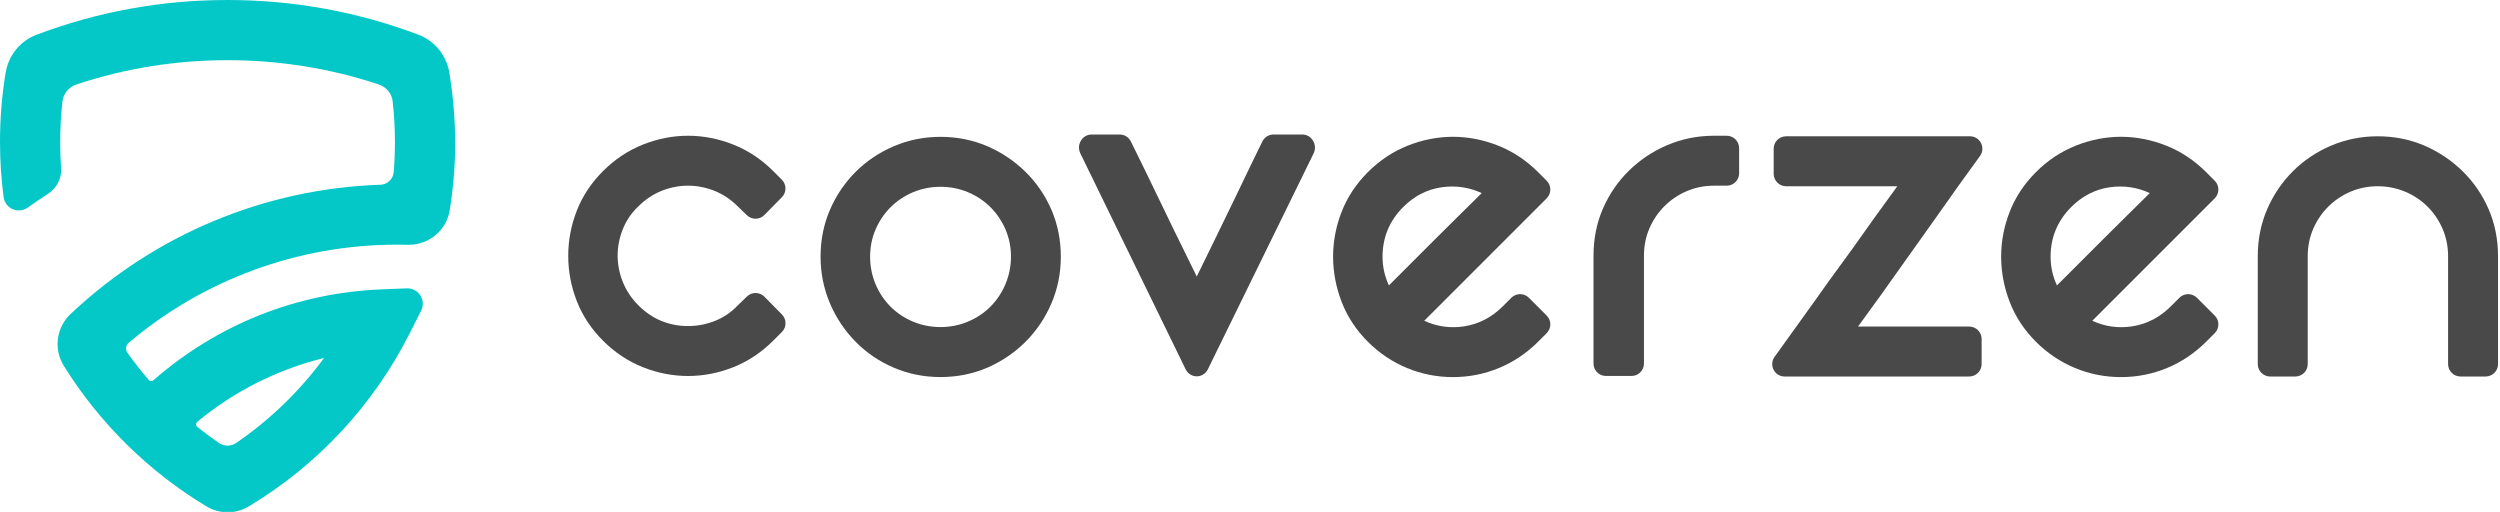
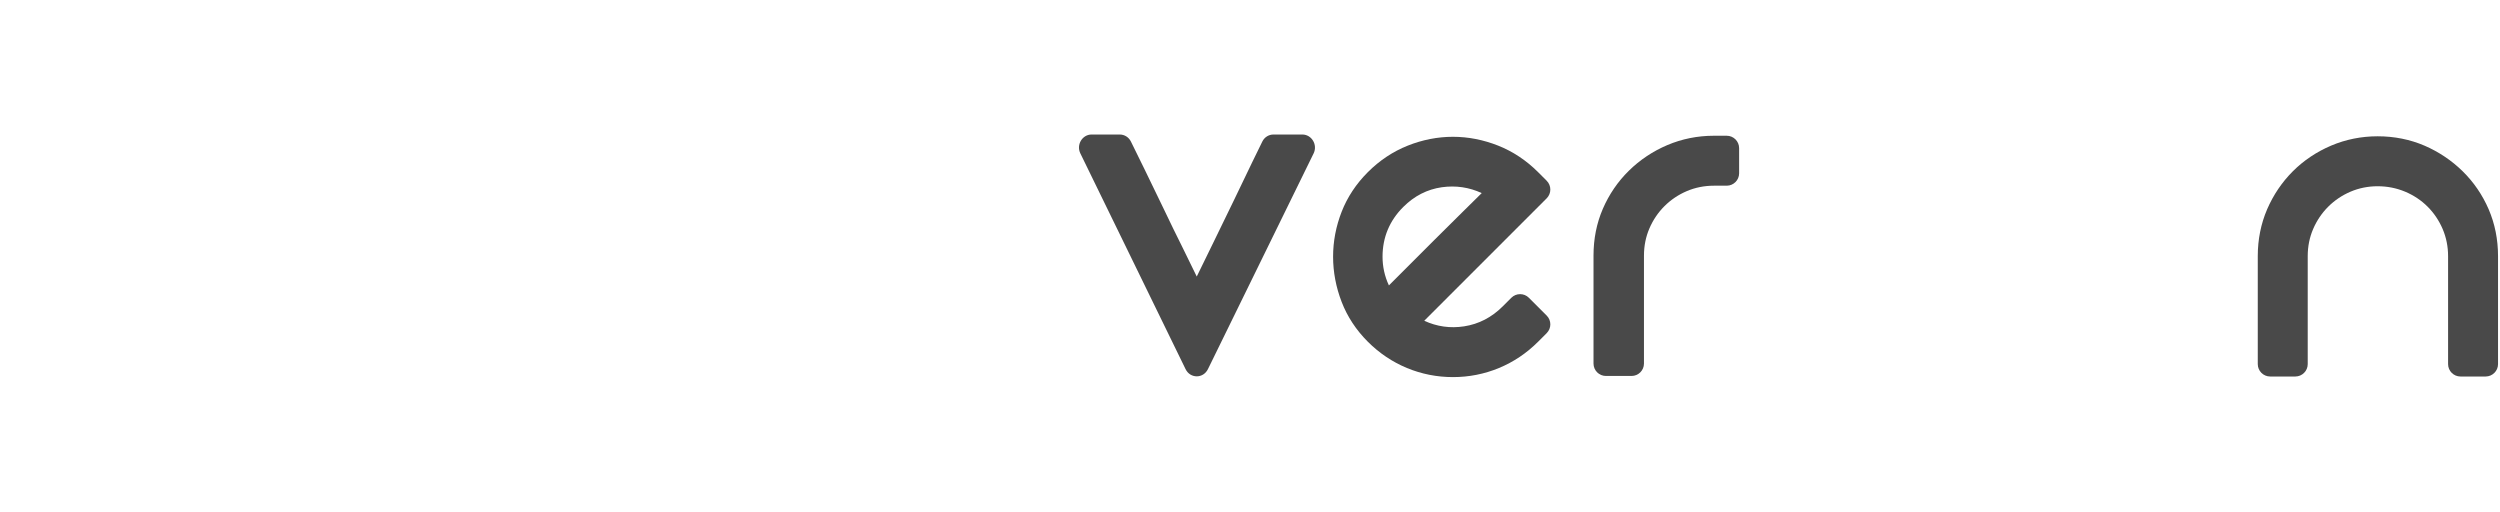
<svg xmlns="http://www.w3.org/2000/svg" width="547" height="112" viewBox="0 0 547 112" fill="none">
  <g clip-path="url(#clip0_138_166)">
    <path fill-rule="evenodd" clip-rule="evenodd" d="M509.409 45.229C508.025 46.612 506.912 48.255 506.123 50.093L506.122 50.096C505.325 51.938 504.93 53.939 504.93 56.04V79.67C504.93 81.16 503.71 82.38 502.22 82.38H496.71C495.22 82.38 494 81.16 494 79.67V56.04C494 52.38 494.695 48.942 496.048 45.796V45.794C497.409 42.643 499.305 39.848 501.671 37.481C504.038 35.115 506.854 33.228 510.038 31.867L510.041 31.865C513.228 30.513 516.655 29.82 520.23 29.82C523.879 29.82 527.328 30.515 530.474 31.868H530.476C533.623 33.228 536.436 35.121 538.841 37.484C541.251 39.852 543.159 42.649 544.521 45.793L544.522 45.796C545.875 48.942 546.57 52.391 546.57 56.04V79.67C546.57 81.16 545.35 82.38 543.86 82.38H538.35C536.86 82.38 535.64 81.16 535.64 79.67V56.04C535.64 53.937 535.234 51.936 534.447 50.093C533.658 48.255 532.554 46.611 531.161 45.219C529.77 43.827 528.109 42.725 526.235 41.936C524.351 41.148 522.337 40.75 520.23 40.75C518.127 40.75 516.126 41.156 514.283 41.943C512.445 42.732 510.801 43.836 509.409 45.229Z" fill="#494949" />
-     <path fill-rule="evenodd" clip-rule="evenodd" d="M457.797 70.18C460.546 71.456 463.477 71.872 466.518 71.404C469.716 70.913 472.56 69.443 474.961 67.041L476.851 65.151C477.909 64.094 479.631 64.094 480.689 65.151L484.589 69.051C485.644 70.107 485.652 71.808 484.596 72.881C484.593 72.884 484.591 72.886 484.589 72.889L482.699 74.779C480.205 77.272 477.334 79.199 474.149 80.519C470.964 81.839 467.58 82.51 464.08 82.51C460.58 82.51 457.196 81.839 454.011 80.519C450.826 79.199 447.944 77.261 445.461 74.779C442.889 72.206 440.959 69.275 439.72 66.051C438.476 62.831 437.85 59.495 437.85 56.16C437.85 52.822 438.477 49.515 439.722 46.334C440.961 43.153 442.89 40.233 445.461 37.661C448.03 35.093 450.967 33.144 454.186 31.865C457.411 30.578 460.74 29.93 464.08 29.93C467.419 29.93 470.749 30.588 473.973 31.865C477.192 33.144 480.13 35.092 482.699 37.661L484.589 39.551C485.646 40.609 485.646 42.331 484.589 43.389L457.797 70.18ZM450.291 62.927C450.294 62.934 450.297 62.942 450.3 62.949L450.309 62.937C450.309 62.937 450.302 62.933 450.291 62.927ZM450.063 62.45L459.991 52.522C462.103 50.4 464.156 48.377 466.118 46.445L466.12 46.443C467.905 44.695 469.314 43.297 470.372 42.249C467.627 40.97 464.692 40.544 461.647 40.968C458.445 41.422 455.606 42.881 453.209 45.279L453.207 45.28C450.193 48.285 448.67 51.949 448.67 56.16C448.67 58.348 449.134 60.462 450.063 62.45Z" fill="#494949" />
-     <path fill-rule="evenodd" clip-rule="evenodd" d="M415.134 40.75H390.79C389.3 40.75 388.08 39.53 388.08 38.04V32.53C388.08 31.04 389.3 29.82 390.79 29.82H431.03C433.252 29.82 434.527 32.346 433.219 34.138C429.944 38.621 426.818 43.005 423.873 47.209L423.871 47.21C422.279 49.474 420.607 51.827 418.894 54.21C417.207 56.556 415.58 58.832 414.043 61.028C412.458 63.295 411.013 65.303 409.648 67.159C408.436 68.816 407.399 70.244 406.531 71.45H430.87C432.36 71.45 433.58 72.67 433.58 74.16V79.67C433.58 81.16 432.36 82.38 430.87 82.38H390.47C388.264 82.38 386.985 79.872 388.276 78.079L388.277 78.077C391.505 73.61 394.653 69.224 397.681 64.987C399.275 62.71 400.97 60.354 402.715 57.987C404.408 55.696 406.063 53.403 407.627 51.171C409.133 49.024 410.608 46.966 412.023 45.039C413.236 43.39 414.273 41.962 415.134 40.75Z" fill="#494949" />
    <path fill-rule="evenodd" clip-rule="evenodd" d="M364.179 45.109C362.786 46.501 361.682 48.135 360.893 49.973L360.892 49.976C360.095 51.818 359.7 53.819 359.7 55.92V79.55C359.7 81.04 358.48 82.26 356.99 82.26H351.37C349.88 82.26 348.66 81.04 348.66 79.55V55.92C348.66 52.259 349.345 48.82 350.709 45.673C352.071 42.53 353.978 39.733 356.388 37.365C358.784 35.001 361.619 33.106 364.809 31.746L364.811 31.745C367.998 30.393 371.425 29.7 375 29.7H377.81C379.3 29.7 380.52 30.92 380.52 32.41V37.92C380.52 39.41 379.3 40.63 377.81 40.63H375C372.897 40.63 370.896 41.036 369.053 41.823C367.215 42.612 365.571 43.716 364.179 45.109Z" fill="#494949" />
    <path fill-rule="evenodd" clip-rule="evenodd" d="M311.627 70.18C314.376 71.456 317.307 71.872 320.348 71.404C323.546 70.913 326.39 69.443 328.791 67.041L330.681 65.151C331.739 64.094 333.461 64.094 334.519 65.151L338.419 69.051C339.474 70.107 339.482 71.808 338.426 72.881C338.423 72.884 338.421 72.886 338.419 72.889L336.529 74.779C334.035 77.272 331.164 79.199 327.979 80.519C324.794 81.839 321.41 82.51 317.91 82.51C314.41 82.51 311.026 81.839 307.841 80.519C304.656 79.199 301.774 77.261 299.291 74.779C296.719 72.206 294.789 69.275 293.55 66.051C292.306 62.831 291.68 59.495 291.68 56.16C291.68 52.822 292.307 49.515 293.552 46.334C294.791 43.153 296.72 40.233 299.291 37.661C301.86 35.093 304.797 33.144 308.016 31.865C311.241 30.578 314.57 29.93 317.91 29.93C321.249 29.93 324.579 30.588 327.803 31.865C331.022 33.144 333.96 35.092 336.529 37.661L338.419 39.551C339.476 40.609 339.476 42.331 338.419 43.389L311.627 70.18ZM304.096 63.901L304.094 63.896L304.093 63.897L304.095 63.902L304.096 63.901ZM303.862 63.34L303.863 63.338L303.653 62.831L303.65 62.832L303.862 63.34ZM303.893 62.45L313.821 52.522C315.933 50.4 317.986 48.377 319.948 46.445L319.95 46.443C321.735 44.695 323.144 43.297 324.202 42.249C321.457 40.97 318.522 40.544 315.477 40.968C312.275 41.422 309.436 42.881 307.039 45.279L307.037 45.28C304.023 48.285 302.5 51.949 302.5 56.16C302.5 58.348 302.964 60.462 303.893 62.45ZM304.121 62.927C304.124 62.934 304.127 62.942 304.13 62.949L304.139 62.937C304.139 62.937 304.132 62.933 304.121 62.927Z" fill="#494949" />
-     <path fill-rule="evenodd" clip-rule="evenodd" d="M261.848 60.508C262.928 58.294 264.148 55.8 265.508 53.018C267.007 49.952 268.486 46.907 269.955 43.871C271.415 40.837 272.764 38.035 274.004 35.454C274.858 33.662 275.602 32.147 276.203 30.956C276.678 30.004 277.616 29.432 278.64 29.432H284.96C286.984 29.432 288.345 31.675 287.421 33.561C287.421 33.561 264.301 80.757 264.304 80.752C263.278 82.871 260.422 82.871 259.398 80.755L236.378 33.559L236.376 33.557C235.453 31.652 236.823 29.432 238.83 29.432H245C246.039 29.432 246.978 30.018 247.45 30.983C248.371 32.852 249.381 34.913 250.491 37.175C251.883 40.002 253.264 42.873 254.656 45.775L254.657 45.778C256.044 48.691 257.42 51.518 258.757 54.186L258.758 54.188C259.975 56.633 260.996 58.717 261.848 60.508Z" fill="#494949" />
-     <path fill-rule="evenodd" clip-rule="evenodd" d="M230.063 66.352C228.702 69.534 226.796 72.371 224.389 74.779L224.387 74.78C221.97 77.187 219.156 79.091 216.017 80.451L216.014 80.452C212.868 81.805 209.43 82.5 205.77 82.5C202.184 82.5 198.755 81.816 195.577 80.453C192.392 79.091 189.574 77.183 187.206 74.773C184.831 72.377 182.946 69.542 181.586 66.351L181.585 66.349C180.233 63.162 179.54 59.735 179.54 56.16C179.54 52.5 180.235 49.062 181.588 45.916V45.914C182.949 42.763 184.845 39.968 187.211 37.601C189.578 35.235 192.394 33.348 195.578 31.987L195.581 31.985C198.768 30.633 202.195 29.94 205.77 29.94C209.419 29.94 212.868 30.635 216.014 31.988H216.016C219.163 33.348 221.976 35.241 224.381 37.604C226.791 39.972 228.699 42.769 230.061 45.913L230.062 45.916C231.415 49.062 232.11 52.511 232.11 56.16C232.11 59.736 231.427 63.164 230.063 66.352ZM219.994 62.165C220.783 60.29 221.2 58.267 221.2 56.16C221.2 54.057 220.794 52.056 220.007 50.213C219.218 48.375 218.114 46.731 216.721 45.339C215.33 43.947 213.669 42.845 211.795 42.056C209.911 41.268 207.897 40.87 205.79 40.87C203.683 40.87 201.669 41.268 199.785 42.056C197.911 42.845 196.25 43.947 194.859 45.339C193.466 46.731 192.362 48.375 191.573 50.213L191.572 50.216C190.775 52.058 190.38 54.059 190.38 56.16C190.38 58.267 190.778 60.281 191.566 62.165C192.355 64.039 193.457 65.7 194.849 67.091L194.851 67.094C196.232 68.484 197.892 69.585 199.773 70.373L199.775 70.374C201.65 71.163 203.673 71.56 205.78 71.56C207.878 71.56 209.901 71.162 211.785 70.374C213.659 69.585 215.32 68.483 216.711 67.091C218.103 65.7 219.205 64.038 219.994 62.165Z" fill="#494949" />
-     <path fill-rule="evenodd" clip-rule="evenodd" d="M169.179 37.431L171.069 39.321C172.127 40.38 172.126 42.083 171.086 43.141C170.861 43.37 167.47 46.81 167.253 47.034C166.211 48.112 164.504 48.135 163.427 47.094L161.437 45.174C161.432 45.169 161.427 45.164 161.421 45.159C159.92 43.657 158.206 42.505 156.325 41.754C152.565 40.25 148.525 40.25 144.765 41.754C142.884 42.505 141.171 43.656 139.689 45.139C139.681 45.146 139.674 45.153 139.667 45.16C138.165 46.587 137.021 48.254 136.275 50.133V50.135C135.522 52.02 135.14 53.961 135.14 55.92C135.14 57.888 135.522 59.827 136.273 61.702C137.034 63.585 138.176 65.299 139.679 66.801L139.68 66.803C142.685 69.817 146.349 71.34 150.56 71.34C152.586 71.34 154.575 70.959 156.453 70.206C158.333 69.451 160.009 68.308 161.41 66.834C161.421 66.822 161.433 66.81 161.445 66.799L163.435 64.869C163.438 64.866 163.441 64.863 163.444 64.86C164.517 63.84 166.218 63.863 167.255 64.918L171.095 68.818C172.136 69.876 172.137 71.58 171.079 72.639L169.169 74.549C166.6 77.117 163.662 79.066 160.443 80.345C153.994 82.91 147.116 82.91 140.667 80.345C137.448 79.066 134.51 77.117 131.941 74.549C129.37 71.977 127.441 69.057 126.202 65.876C124.957 62.696 124.33 59.369 124.33 55.99C124.33 52.612 124.957 49.285 126.201 46.106C127.44 42.914 129.369 40.004 131.941 37.431C134.51 34.863 137.447 32.914 140.666 31.635C143.891 30.348 147.22 29.7 150.56 29.7C153.899 29.7 157.229 30.358 160.453 31.635C163.672 32.914 166.61 34.862 169.179 37.431Z" fill="#494949" />
-     <path fill-rule="evenodd" clip-rule="evenodd" d="M98.318 15.904C99.135 20.869 99.549 25.965 99.6 31.031C99.6 31.034 99.6 31.037 99.6 31.04C99.6 36.058 99.196 41.107 98.398 46.024V46.026C97.687 50.358 93.889 53.56 89.49 53.56H89.27C89.263 53.56 89.255 53.56 89.248 53.56C88.445 53.54 87.623 53.53 86.81 53.53C65.323 53.53 44.49 61.154 28.152 75.016L28.148 75.02C27.516 75.55 27.393 76.496 27.872 77.167L27.875 77.171C29.328 79.227 30.91 81.243 32.561 83.151C32.563 83.154 32.565 83.157 32.568 83.16C32.681 83.294 32.848 83.37 33.024 83.382C33.03 83.383 33.036 83.383 33.041 83.384C33.232 83.401 33.413 83.33 33.556 83.204L33.559 83.201C47.625 70.945 64.907 64.069 83.544 63.311L88.994 63.091H88.999C90.197 63.05 91.312 63.623 91.965 64.63C92.621 65.641 92.689 66.898 92.143 67.976L89.684 72.845C81.747 88.587 69.57 101.704 54.454 110.791L54.452 110.792C53.042 111.636 51.442 112.08 49.81 112.08C48.177 112.08 46.565 111.635 45.165 110.791C32.524 103.188 21.72 92.545 13.945 80.014C11.701 76.392 12.323 71.658 15.412 68.736C33.841 51.325 57.93 41.268 83.25 40.421L83.253 40.42C84.777 40.374 86.02 39.169 86.143 37.637C86.321 35.452 86.41 33.236 86.41 31.05C86.41 28.094 86.242 25.107 85.916 22.181C85.724 20.485 84.532 19.033 82.886 18.484C72.267 14.954 61.133 13.17 49.8 13.17C38.448 13.17 27.313 14.964 16.694 18.494C15.048 19.043 13.856 20.486 13.664 22.19C13.338 25.117 13.17 28.103 13.17 31.06C13.17 32.978 13.229 34.876 13.368 36.775V36.779C13.52 39.003 12.447 41.123 10.576 42.351C9.054 43.356 7.542 44.38 6.049 45.435L6.047 45.437C3.984 46.885 1.116 45.627 0.788 43.127C0.263 39.138 0 35.099 0 31.05C0 25.961 0.414 20.862 1.232 15.904C1.854 12.125 4.425 8.961 7.931 7.629C21.272 2.57 35.35 0 49.78 0C64.19 0 78.267 2.56 91.609 7.618C95.125 8.951 97.696 12.125 98.318 15.904ZM70.899 78.329C60.749 80.814 51.192 85.623 43.158 92.31C43.003 92.44 42.911 92.631 42.919 92.833C42.92 92.845 42.92 92.858 42.92 92.87C42.92 93.083 43.013 93.283 43.178 93.414L43.181 93.416C44.694 94.623 46.267 95.8 47.869 96.898L47.871 96.899C48.455 97.302 49.119 97.5 49.79 97.5C50.454 97.5 51.125 97.301 51.71 96.899C59.135 91.797 65.587 85.558 70.899 78.329Z" fill="#04C8C8" />
+     <path fill-rule="evenodd" clip-rule="evenodd" d="M261.848 60.508C262.928 58.294 264.148 55.8 265.508 53.018C267.007 49.952 268.486 46.907 269.955 43.871C271.415 40.837 272.764 38.035 274.004 35.454C274.858 33.662 275.602 32.147 276.203 30.956C276.678 30.004 277.616 29.432 278.64 29.432H284.96C286.984 29.432 288.345 31.675 287.421 33.561C287.421 33.561 264.301 80.757 264.304 80.752C263.278 82.871 260.422 82.871 259.398 80.755L236.378 33.559L236.376 33.557C235.453 31.652 236.823 29.432 238.83 29.432H245C246.039 29.432 246.978 30.018 247.45 30.983C248.371 32.852 249.381 34.913 250.491 37.175C251.883 40.002 253.264 42.873 254.656 45.775L254.657 45.778C256.044 48.691 257.42 51.518 258.757 54.186C259.975 56.633 260.996 58.717 261.848 60.508Z" fill="#494949" />
  </g>
  <defs>
    <clipPath id="clip0_138_166">
      <rect width="547" height="112" fill="white" />
    </clipPath>
  </defs>
</svg>